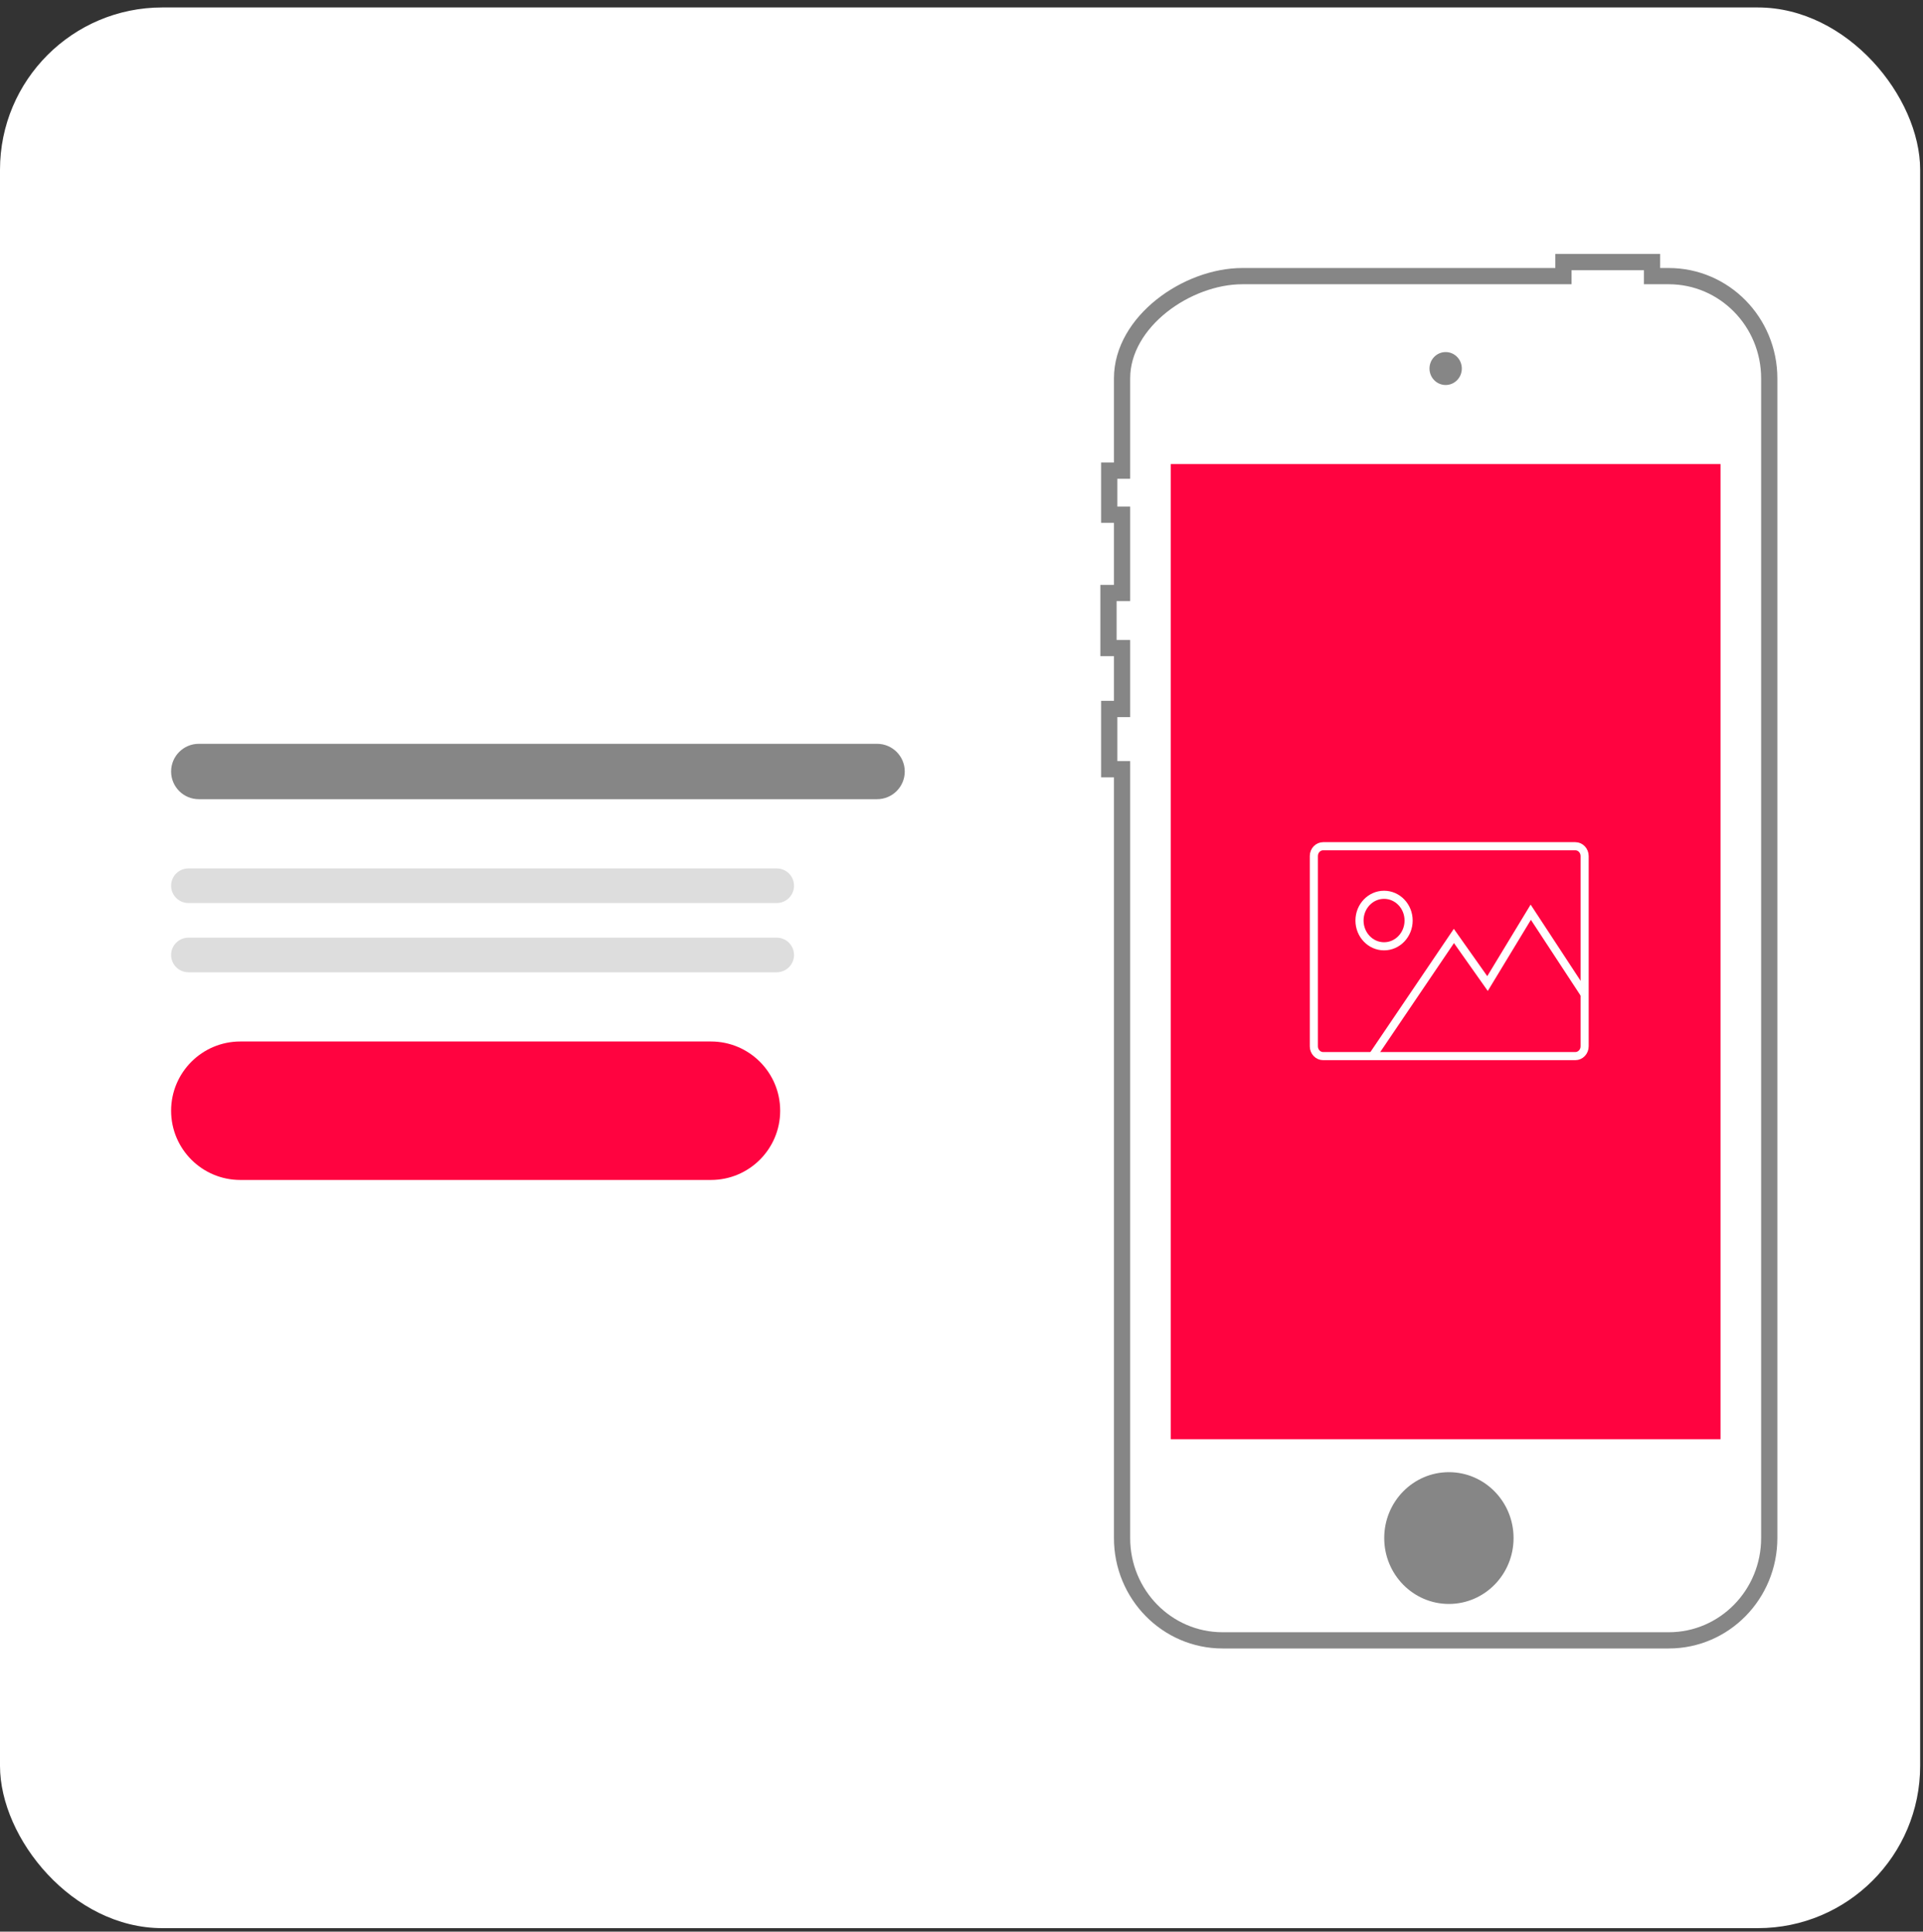
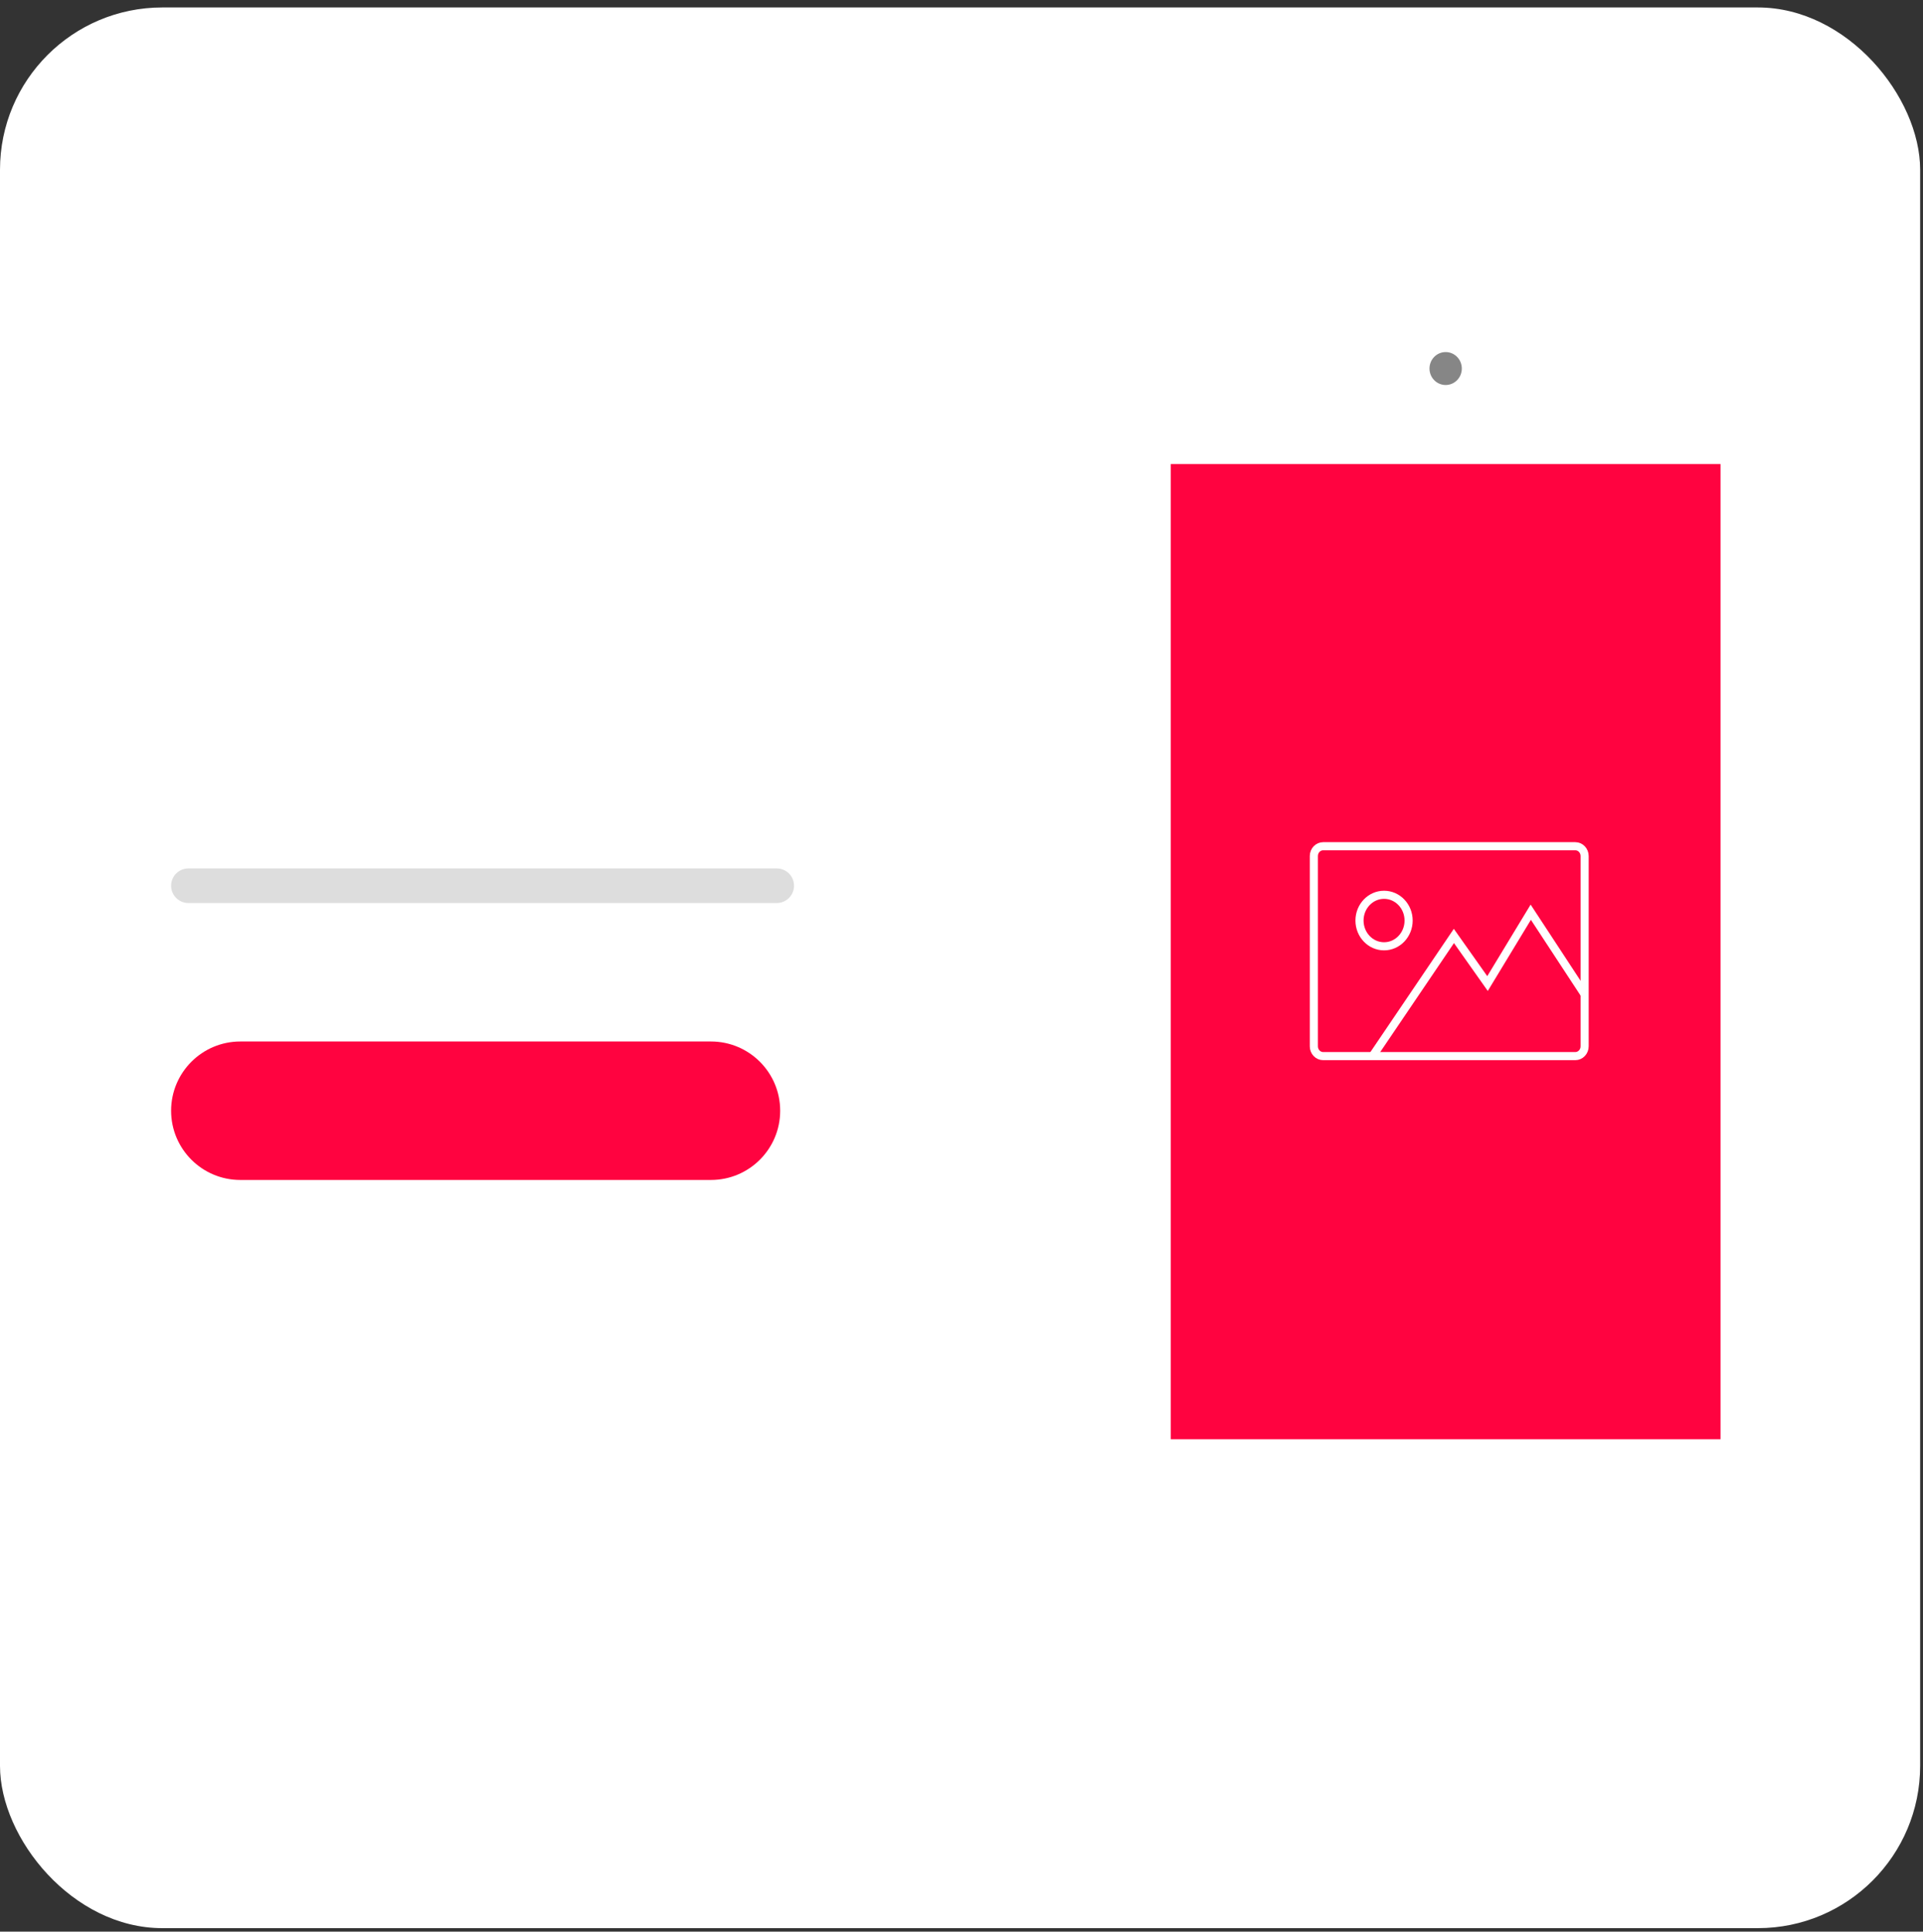
<svg xmlns="http://www.w3.org/2000/svg" width="237" height="238" viewBox="0 0 237 238" fill="none">
  <rect x="0" y="0" width="237" height="238" fill="#333333" stroke="none" />
  <rect y="0.919" width="236.649" height="236.649" rx="20" fill="white" />
-   <path d="M138.288 46.627V57.99H137.132H136.706V58.417V58.418V58.419V58.42V58.421V58.422V58.424V58.425V58.426V58.428V58.429V58.431V58.432V58.434V58.436V58.438V58.439V58.44V58.441V58.442V58.443V58.444V58.445V58.446V58.447V58.449V58.45V58.451V58.453V58.454V58.455V58.456V58.458V58.459V58.461V58.462V58.463V58.465V58.466V58.468V58.469V58.471V58.472V58.474V58.476V58.477V58.479V58.48V58.482V58.484V58.486V58.487V58.489V58.491V58.493V58.495V58.497V58.498V58.5V58.502V58.504V58.506V58.508V58.51V58.512V58.514V58.516V58.518V58.52V58.523V58.525V58.527V58.529V58.531V58.533V58.536V58.538V58.54V58.543V58.545V58.547V58.55V58.552V58.554V58.557V58.559V58.562V58.564V58.567V58.569V58.572V58.574V58.577V58.579V58.582V58.584V58.587V58.59V58.593V58.595V58.598V58.601V58.603V58.606V58.609V58.612V58.615V58.617V58.62V58.623V58.626V58.629V58.632V58.635V58.638V58.641V58.644V58.647V58.65V58.653V58.656V58.659V58.662V58.665V58.669V58.672V58.675V58.678V58.681V58.684V58.688V58.691V58.694V58.698V58.701V58.704V58.708V58.711V58.714V58.718V58.721V58.725V58.728V58.731V58.735V58.739V58.742V58.745V58.749V58.753V58.756V58.76V58.763V58.767V58.771V58.774V58.778V58.782V58.785V58.789V58.793V58.797V58.8V58.804V58.808V58.812V58.816V58.819V58.823V58.827V58.831V58.835V58.839V58.843V58.847V58.851V58.855V58.859V58.863V58.867V58.871V58.875V58.879V58.883V58.887V58.891V58.895V58.9V58.904V58.908V58.912V58.916V58.92V58.925V58.929V58.933V58.937V58.942V58.946V58.95V58.955V58.959V58.963V58.968V58.972V58.976V58.981V58.985V58.99V58.994V58.998V59.003V59.007V59.012V59.016V59.021V59.026V59.03V59.035V59.039V59.044V59.048V59.053V59.058V59.062V59.067V59.072V59.076V59.081V59.086V59.09V59.095V59.1V59.105V59.109V59.114V59.119V59.124V59.128V59.133V59.138V59.143V59.148V59.153V59.157V59.162V59.167V59.172V59.177V59.182V59.187V59.192V59.197V59.202V59.207V59.212V59.217V59.222V59.227V59.232V59.237V59.242V59.247V59.252V59.257V59.262V59.267V59.273V59.278V59.283V59.288V59.293V59.298V59.304V59.309V59.314V59.319V59.325V59.33V59.335V59.34V59.346V59.351V59.356V59.361V59.367V59.372V59.377V59.383V59.388V59.393V59.399V59.404V59.41V59.415V59.42V59.426V59.431V59.437V59.442V59.447V59.453V59.458V59.464V59.469V59.475V59.48V59.486V59.491V59.497V59.502V59.508V59.514V59.519V59.525V59.53V59.536V59.541V59.547V59.553V59.558V59.564V59.569V59.575V59.581V59.587V59.592V59.598V59.603V59.609V59.615V59.62V59.626V59.632V59.638V59.643V59.649V59.655V59.661V59.666V59.672V59.678V59.684V59.69V59.695V59.701V59.707V59.713V59.718V59.724V59.73V59.736V59.742V59.748V59.754V59.76V59.765V59.771V59.777V59.783V59.789V59.795V59.801V59.806V59.812V59.818V59.824V59.83V59.836V59.842V59.848V59.854V59.86V59.866V59.872V59.878V59.884V59.89V59.896V59.902V59.908V59.914V59.92V59.926V59.932V59.938V59.944V59.95V59.956V59.962V59.968V59.974V59.98V59.986V59.992V59.998V60.005V60.011V60.017V60.023V60.029V60.035V60.041V60.047V60.053V60.059V60.066V60.072V60.078V60.084V60.09V60.096V60.102V60.109V60.115V60.121V60.127V60.133V60.139V60.145V60.152V60.158V60.164V60.17V60.176V60.183V60.189V60.195V60.201V60.207V60.214V60.22V60.226V60.232V60.238V60.245V60.251V60.257V60.263V60.27V60.276V60.282V60.288V60.294V60.301V60.307V60.313V60.319V60.325V60.332V60.338V60.344V60.35V60.357V60.363V60.369V60.376V60.382V60.388V60.394V60.401V60.407V60.413V60.419V60.425V60.432V60.438V60.444V60.451V60.457V60.463V60.469V60.476V60.482V60.488V60.494V60.501V60.507V60.513V60.52V60.526V60.532V60.538V60.545V60.551V60.557V60.565V60.573V60.581V60.59V60.598V60.606V60.614V60.622V60.63V60.638V60.646V60.654V60.662V60.67V60.678V60.686V60.694V60.702V60.71V60.718V60.726V60.734V60.742V60.75V60.758V60.766V60.774V60.782V60.789V60.797V60.805V60.813V60.821V60.829V60.837V60.845V60.852V60.86V60.868V60.876V60.883V60.891V60.899V60.907V60.915V60.922V60.93V60.938V60.946V60.953V60.961V60.969V60.976V60.984V60.992V60.999V61.007V61.015V61.022V61.03V61.037V61.045V61.053V61.06V61.068V61.075V61.083V61.09V61.098V61.105V61.113V61.12V61.128V61.135V61.143V61.15V61.158V61.165V61.172V61.18V61.187V61.195V61.202V61.209V61.217V61.224V61.232V61.239V61.246V61.254V61.261V61.268V61.275V61.283V61.29V61.297V61.304V61.312V61.319V61.326V61.333V61.34V61.347V61.355V61.362V61.369V61.376V61.383V61.39V61.397V61.404V61.412V61.419V61.426V61.433V61.44V61.447V61.454V61.461V61.468V61.475V61.482V61.489V61.495V61.502V61.509V61.516V61.523V61.53V61.537V61.544V61.55V61.557V61.564V61.571V61.578V61.584V61.591V61.598V61.605V61.611V61.618V61.625V61.632V61.638V61.645V61.651V61.658V61.665V61.671V61.678V61.685V61.691V61.698V61.704V61.711V61.717V61.724V61.73V61.737V61.743V61.75V61.756V61.763V61.769V61.776V61.782V61.788V61.795V61.801V61.807V61.814V61.82V61.826V61.833V61.839V61.845V61.852V61.858V61.864V61.87V61.876V61.883V61.889V61.895V61.901V61.907V61.913V61.919V61.925V61.931V61.938V61.944V61.95V61.956V61.962V61.968V61.974V61.98V61.986V61.991V61.997V62.003V62.009V62.015V62.021V62.027V62.033V62.038V62.044V62.05V62.056V62.062V62.067V62.073V62.079V62.084V62.09V62.096V62.102V62.107V62.113V62.118V62.124V62.13V62.135V62.141V62.146V62.152V62.157V62.163V62.168V62.174V62.179V62.185V62.19V62.196V62.201V62.206V62.212V62.217V62.222V62.227V62.233V62.238V62.243V62.249V62.254V62.259V62.264V62.27V62.275V62.28V62.285V62.29V62.295V62.3V62.305V62.31V62.316V62.321V62.326V62.331V62.336V62.341V62.346V62.35V62.355V62.36V62.365V62.37V62.375V62.38V62.385V62.389V62.394V62.399V62.404V62.408V62.413V62.418V62.422V62.427V62.432V62.436V62.441V62.446V62.45V62.455V62.459V62.464V62.468V62.473V62.477V62.482V62.486V62.491V62.495V62.5V62.504V62.508V62.513V62.517V62.521V62.526V62.53V62.534V62.538V62.543V62.547V62.551V62.555V62.559V62.563V62.568V62.572V62.576V62.58V62.584V62.588V62.592V62.596V62.6V62.604V62.608V62.612V62.616V62.62V62.623V62.627V62.631V62.635V62.639V62.642V62.646V62.65V62.654V62.657V62.661V62.665V62.668V62.672V62.676V62.679V62.683V62.686V62.69V62.694V62.697V62.7V62.704V62.707V62.711V62.714V62.718V62.721V62.724V62.728V62.731V62.734V62.737V62.741V62.744V62.747V62.75V62.754V62.757V62.76V62.763V62.766V62.769V62.772V62.775V62.778V62.781V62.784V62.787V62.79V62.793V62.796V62.799V62.802V62.804V62.807V62.81V62.813V62.816V62.818V62.821V62.824V62.826V62.829V62.832V62.834V62.837V62.84V62.842V62.845V62.847V62.85V62.852V62.855V62.857V62.859V62.862V62.864V62.867V62.869V62.871V62.873V62.876V62.878V62.88V62.883V62.885V62.887V62.889V62.891V62.893V62.895V62.897V62.9V62.901V62.904V62.905V62.907V62.909V62.911V62.913V62.915V62.917V62.919V62.92V62.922V62.924V62.926V62.928V62.929V62.931V62.932V62.934V62.936V62.937V62.939V62.941V62.942V62.944V62.945V62.947V62.948V62.949V62.951V62.952V62.953V62.955V62.956V62.957V62.959V62.96V62.961V62.962V62.963V62.965V62.966V62.967V62.968V62.969V62.97V62.971V62.972V62.974V62.976V62.977V62.979V62.981V62.982V62.983V62.985V62.986V62.987V62.988V62.989V62.99V62.992V62.992V63.419H137.132H138.288V73.066H137.043H136.616V73.492V76.177V79.421V79.848H137.043H138.288V87.353H138.132L136.706 87.353V87.779V94.353V94.779H138.132H138.288V189.504C138.288 196.466 143.829 202.109 150.678 202.109H205.661C212.521 202.109 218.051 196.458 218.051 189.504V46.627C218.051 39.665 212.511 34.022 205.661 34.022H203.606V33.718V32.291H203.179H193.114H192.687V33.718V34.022H153.117C149.701 34.022 146.009 35.425 143.169 37.681C140.331 39.937 138.288 43.093 138.288 46.627Z" stroke="#868686" stroke-width="2" stroke-linecap="square" />
-   <path fill-rule="evenodd" clip-rule="evenodd" d="M178.568 197.623C182.971 197.623 186.539 193.988 186.539 189.505C186.539 185.022 182.971 181.387 178.568 181.387C174.167 181.387 170.598 185.022 170.598 189.505C170.598 193.988 174.167 197.623 178.568 197.623Z" fill="#868686" />
  <path d="M212.045 57.179H144.294V177.329H212.045V57.179Z" fill="#FF0340" />
  <path fill-rule="evenodd" clip-rule="evenodd" d="M195.296 105.472C195.296 104.805 194.781 104.264 194.145 104.264H163.075C162.44 104.264 161.925 104.805 161.925 105.472V128.918C161.925 129.585 162.44 130.125 163.075 130.125H194.145C194.781 130.125 195.296 129.585 195.296 128.918V105.472Z" stroke="white" />
  <path fill-rule="evenodd" clip-rule="evenodd" d="M170.578 116.594C172.249 116.594 173.604 115.173 173.604 113.421C173.604 111.668 172.249 110.248 170.578 110.248C168.906 110.248 167.552 111.668 167.552 113.421C167.552 115.173 168.906 116.594 170.578 116.594Z" stroke="white" />
  <path d="M169.16 130.125L179.185 115.32L183.329 121.184L188.659 112.395L195.296 122.513" stroke="white" />
  <path fill-rule="evenodd" clip-rule="evenodd" d="M178.17 47.437C179.27 47.437 180.162 46.529 180.162 45.408C180.162 44.287 179.27 43.378 178.17 43.378C177.069 43.378 176.177 44.287 176.177 45.408C176.177 46.529 177.069 47.437 178.17 47.437Z" fill="#868686" />
  <path d="M87.622 128.324H29.618C24.907 128.324 21.088 132.143 21.088 136.854C21.088 141.565 24.907 145.384 29.618 145.384H87.622C92.333 145.384 96.153 141.565 96.153 136.854C96.153 132.143 92.333 128.324 87.622 128.324Z" fill="#FF0340" />
-   <path d="M95.726 115.529H23.22C22.043 115.529 21.088 116.484 21.088 117.661C21.088 118.839 22.043 119.794 23.22 119.794H95.726C96.904 119.794 97.859 118.839 97.859 117.661C97.859 116.484 96.904 115.529 95.726 115.529Z" fill="#DDDDDD" />
  <path d="M95.726 106.999H23.22C22.043 106.999 21.088 107.954 21.088 109.131C21.088 110.309 22.043 111.264 23.22 111.264H95.726C96.904 111.264 97.859 110.309 97.859 109.131C97.859 107.954 96.904 106.999 95.726 106.999Z" fill="#DDDDDD" />
-   <path d="M108.095 91.645H24.5C22.616 91.645 21.088 93.172 21.088 95.057C21.088 96.941 22.616 98.469 24.5 98.469H108.095C109.979 98.469 111.507 96.941 111.507 95.057C111.507 93.172 109.979 91.645 108.095 91.645Z" fill="#868686" />
</svg>